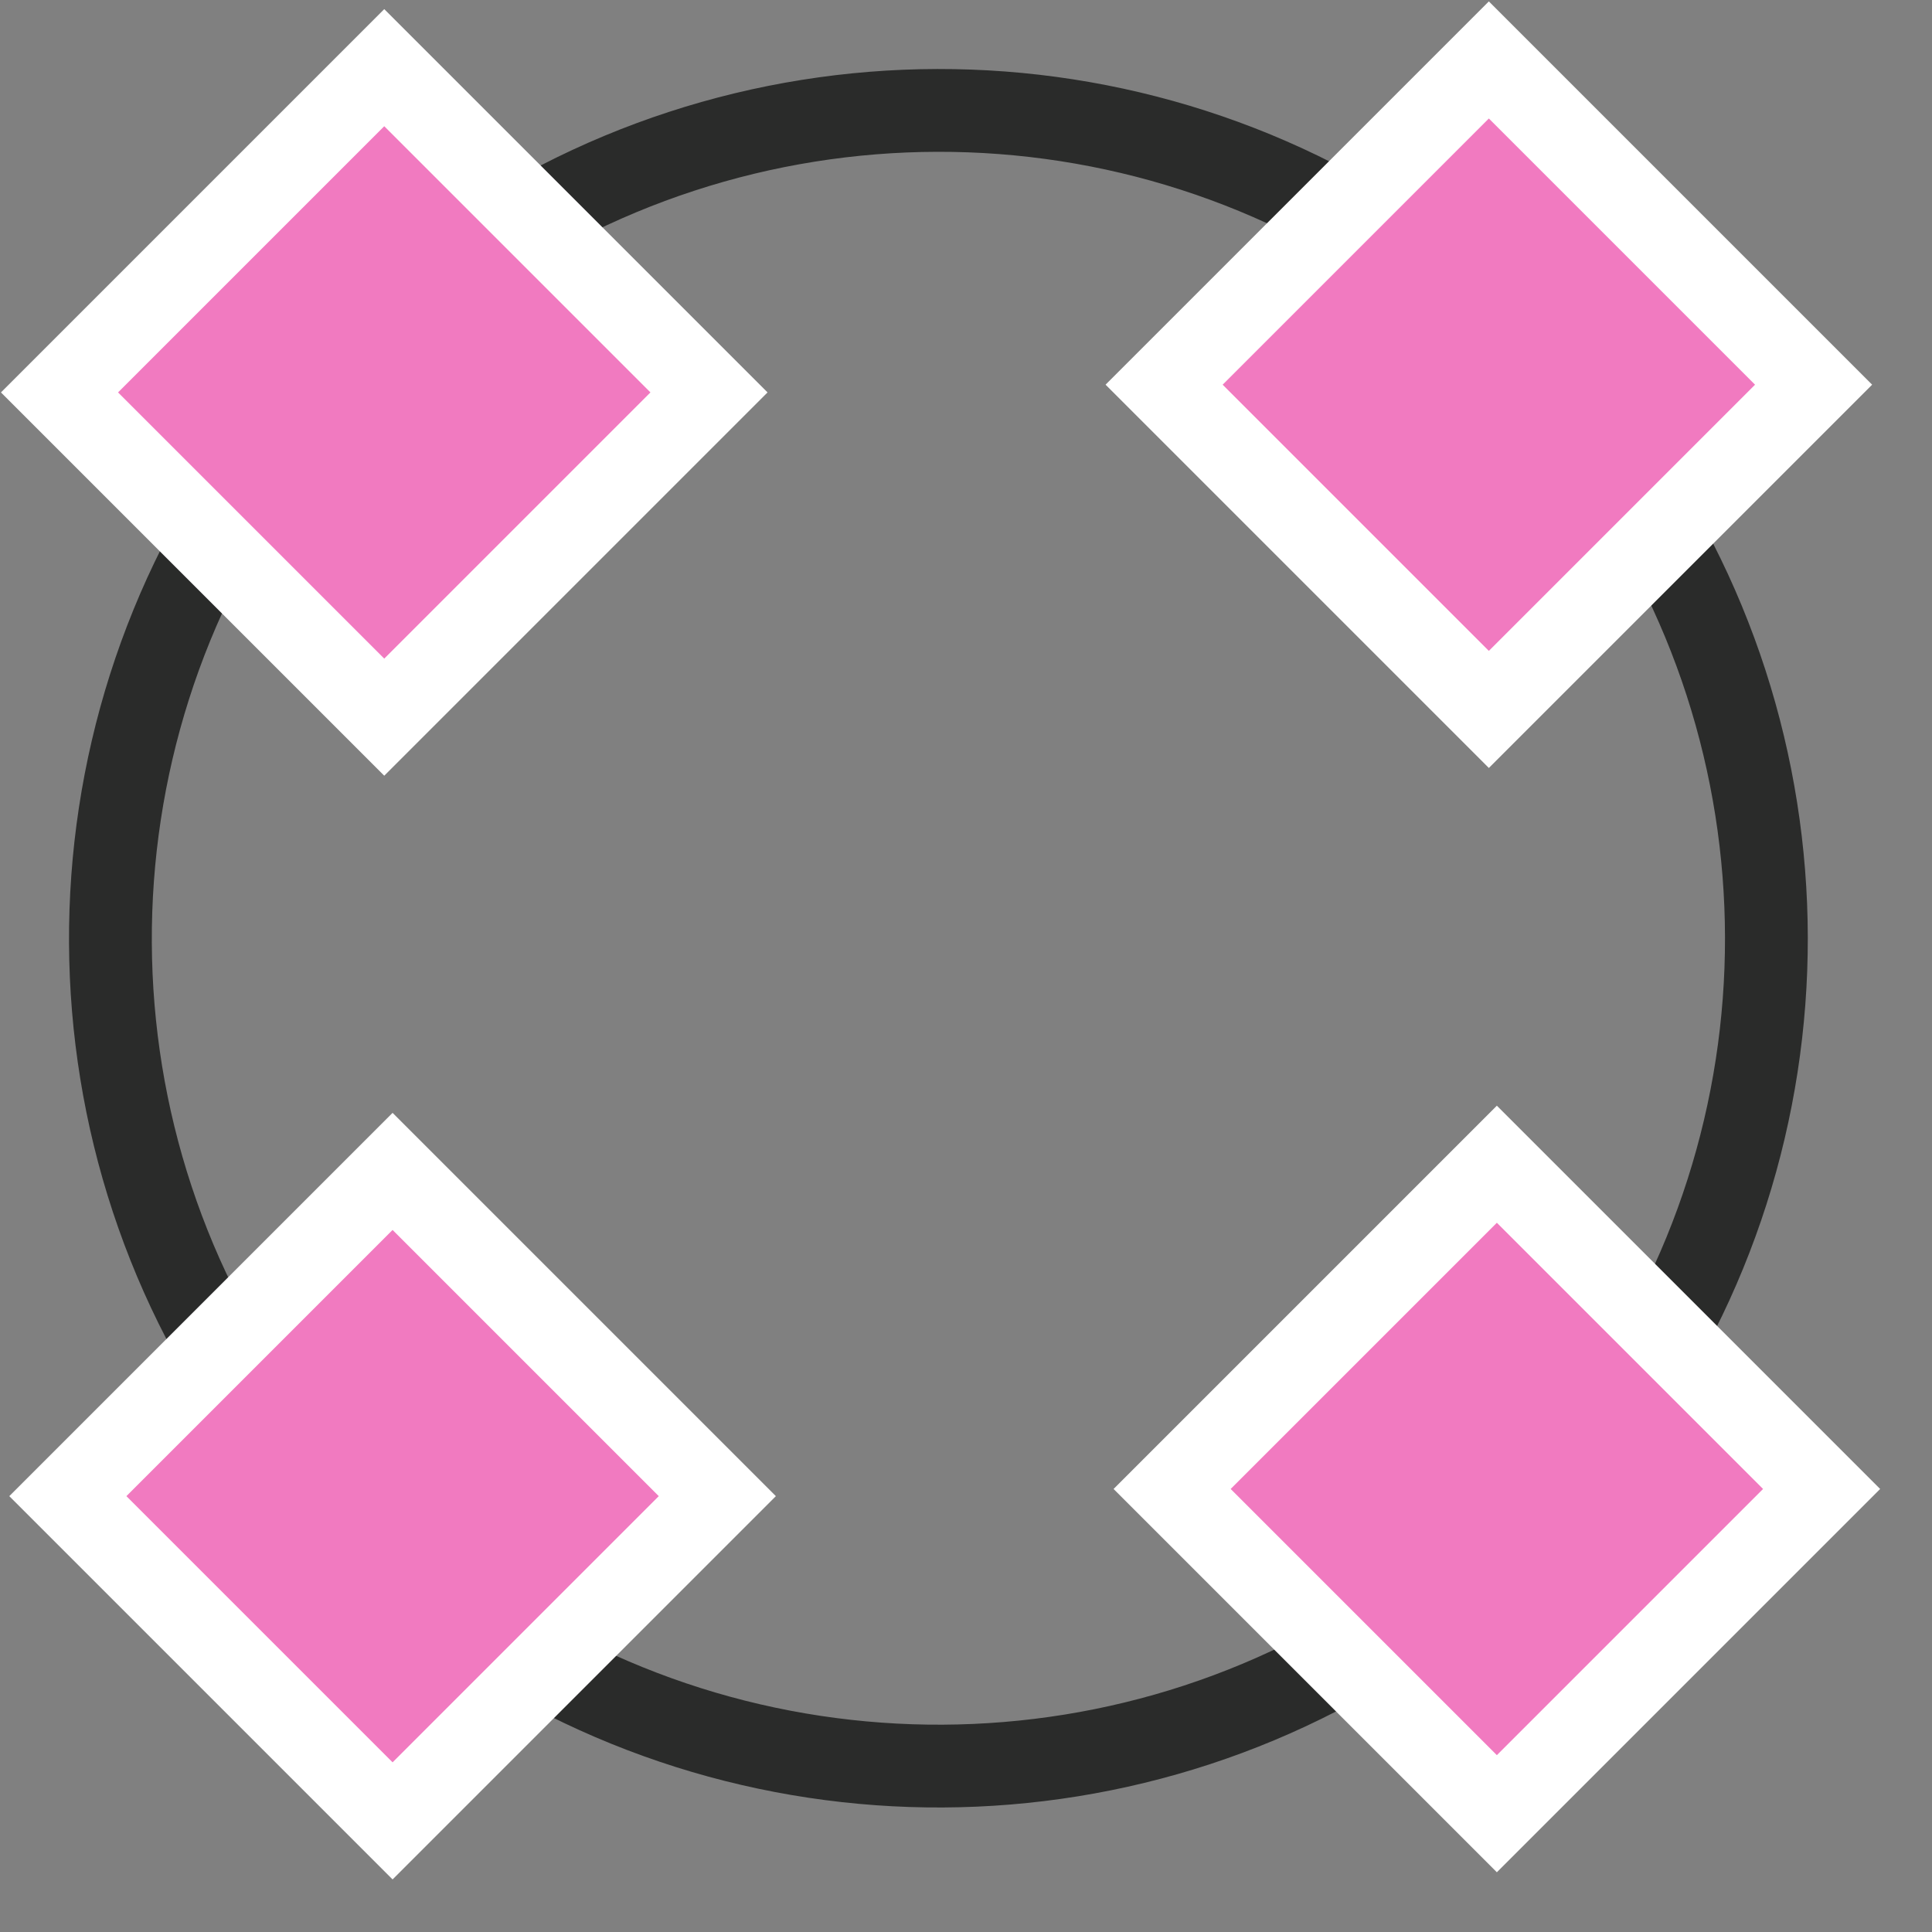
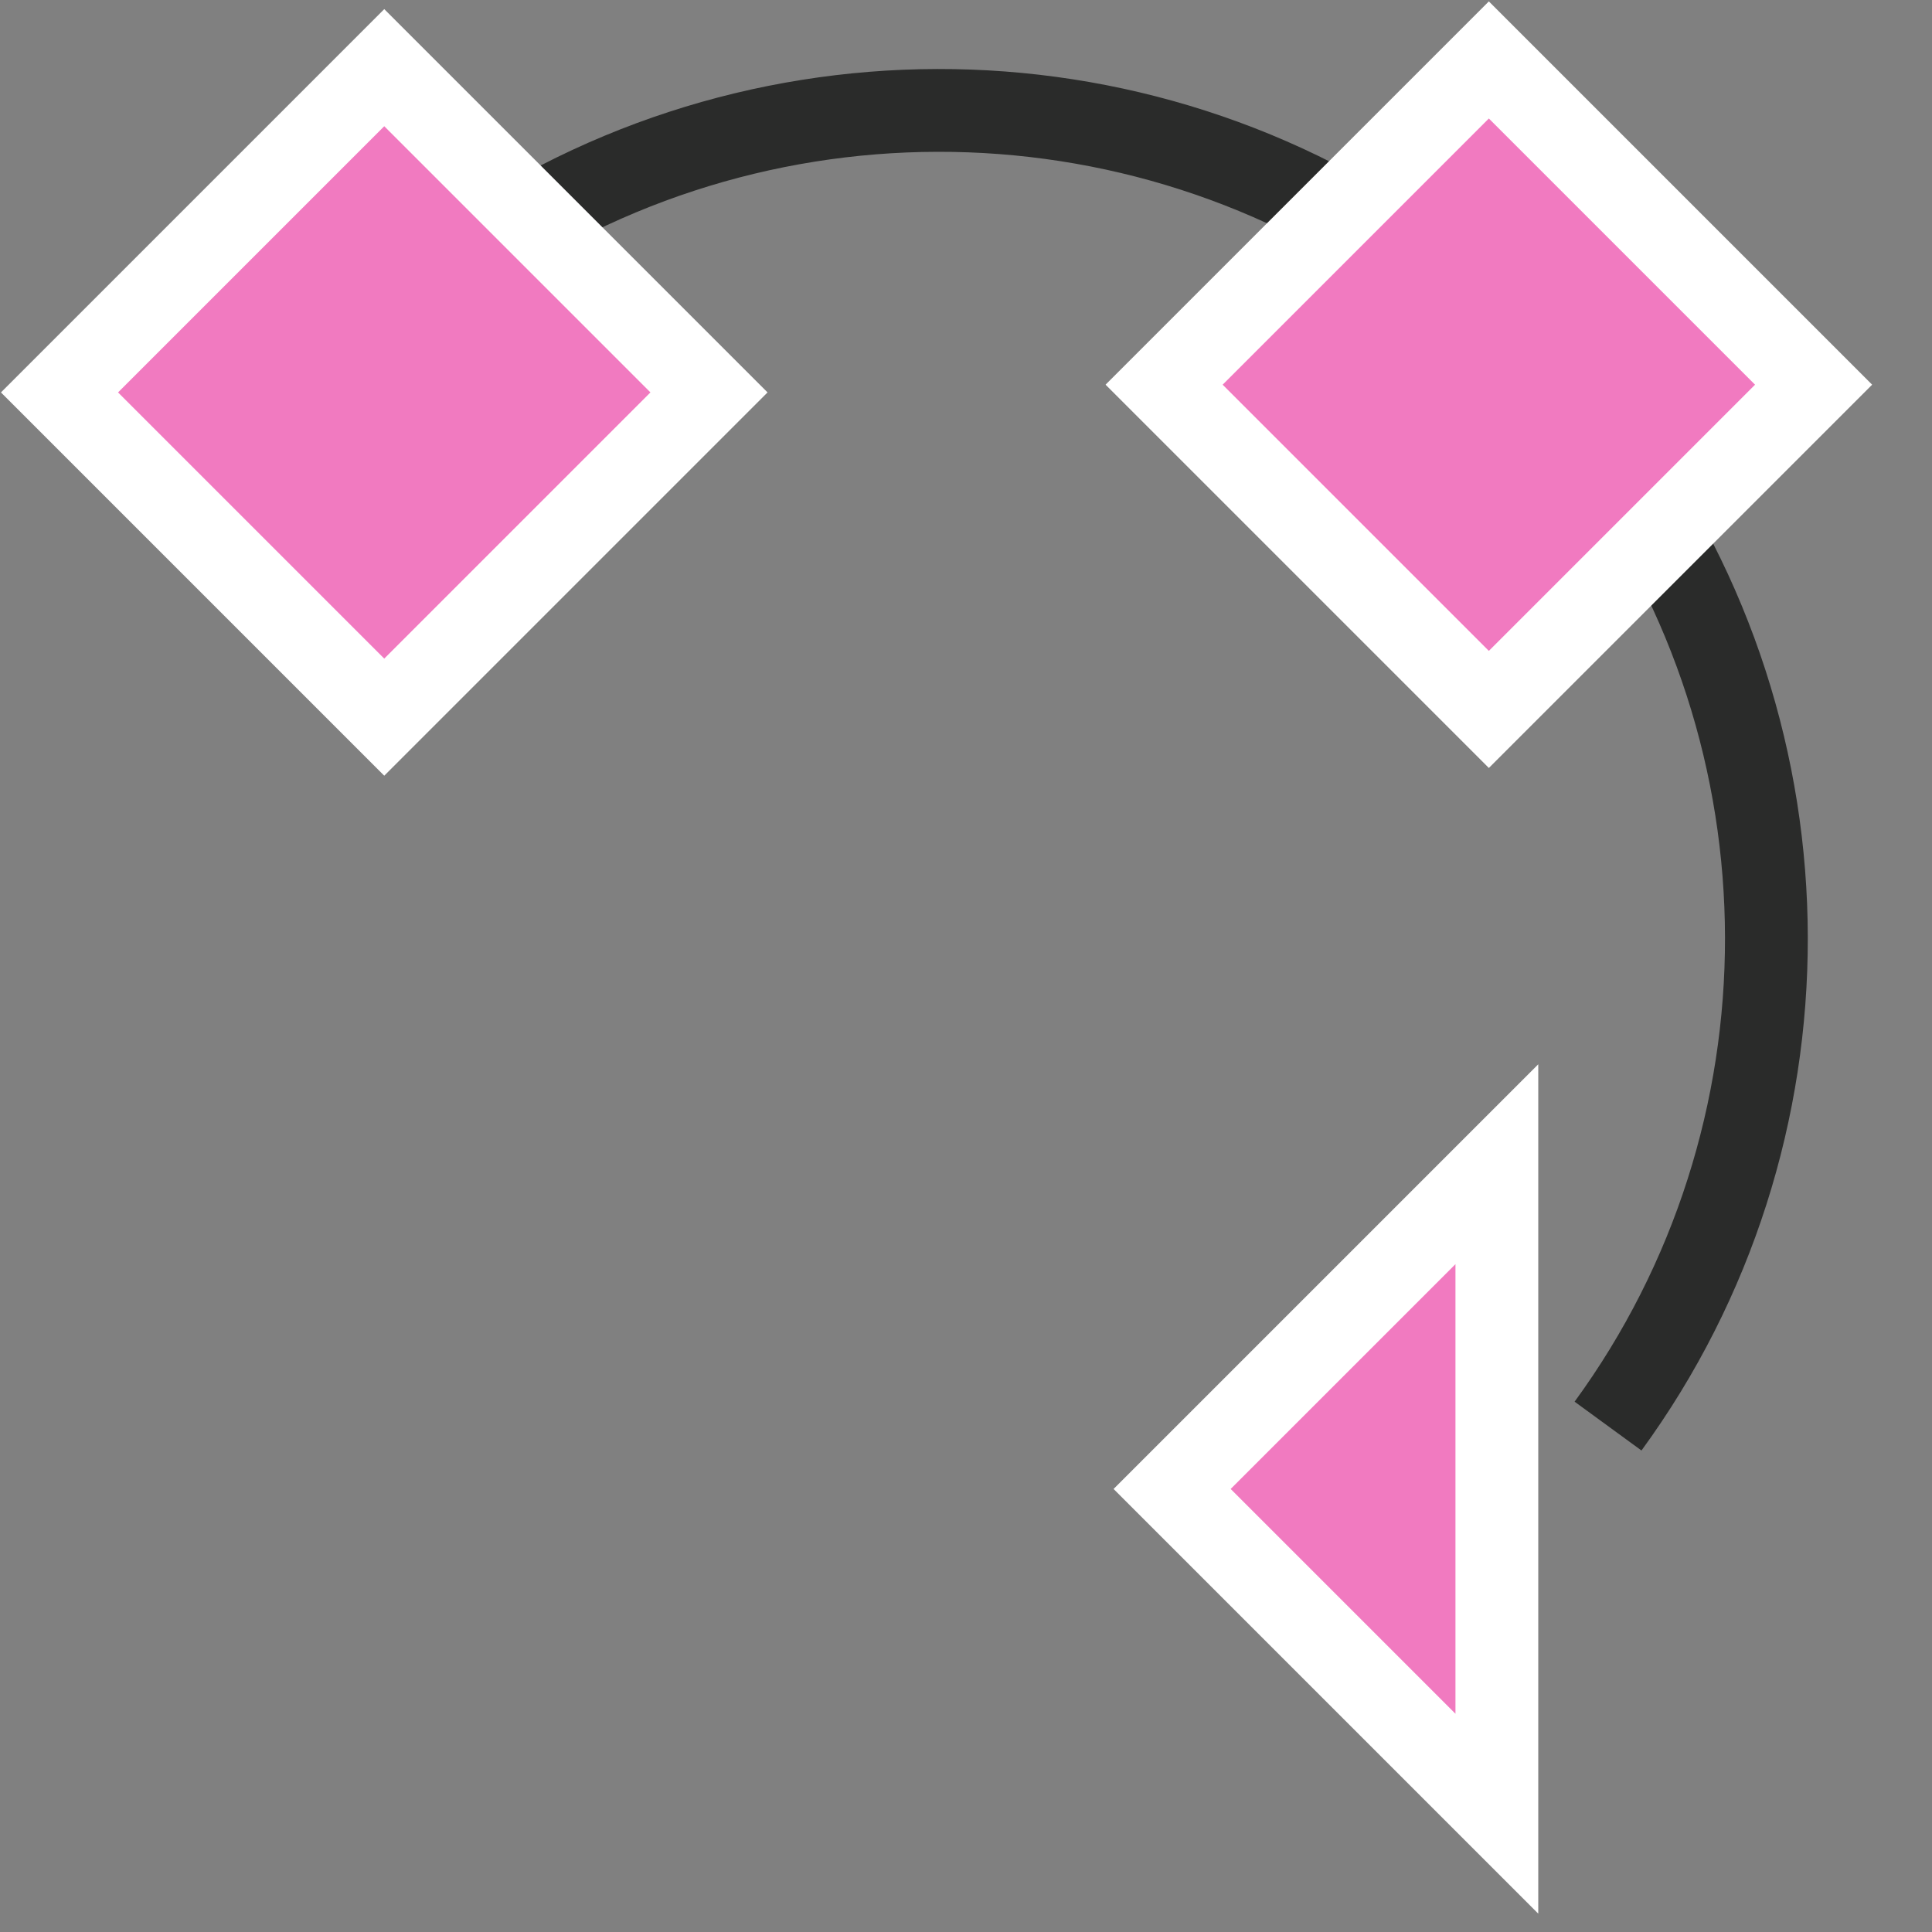
<svg xmlns="http://www.w3.org/2000/svg" width="35" height="35" viewBox="0 0 35 35" fill="none">
  <rect x="0" y="0" width="35" height="35" fill="#808080" stroke="none" />
  <path d="M8.084 4.944C13.357 1.034 20.603 1.016 25.885 4.907" stroke="#2A2B2A" stroke-width="1.5" stroke-miterlimit="10" />
  <path d="M29.094 8.125C32.958 13.38 32.967 20.58 29.131 25.835" stroke="#2A2B2A" stroke-width="1.5" stroke-miterlimit="10" />
-   <path d="M4.875 8.171C1.012 13.462 1.039 20.717 4.975 25.971" stroke="#2A2B2A" stroke-width="1.5" stroke-miterlimit="10" />
-   <path d="M8.212 29.153C13.485 32.972 20.685 32.944 25.922 29.053" stroke="#2A2B2A" stroke-width="1.5" stroke-miterlimit="10" />
  <path d="M32.855 6.969L26.972 1.086L21.089 6.969L26.972 12.852L32.855 6.969Z" fill="#F17AC0" stroke="white" stroke-width="1.5" stroke-miterlimit="10" />
-   <path d="M12.995 27.104L7.112 21.221L1.229 27.104L7.112 32.987L12.995 27.104Z" fill="#F17AC0" stroke="white" stroke-width="1.5" stroke-miterlimit="10" />
-   <path d="M27.117 32.857L33 26.974L27.117 21.091L21.234 26.974L27.117 32.857Z" fill="#F17AC0" stroke="white" stroke-width="1.5" stroke-miterlimit="10" />
+   <path d="M27.117 32.857L27.117 21.091L21.234 26.974L27.117 32.857Z" fill="#F17AC0" stroke="white" stroke-width="1.5" stroke-miterlimit="10" />
  <path d="M6.961 12.992L12.844 7.109L6.961 1.226L1.078 7.109L6.961 12.992Z" fill="#F17AC0" stroke="white" stroke-width="1.5" stroke-miterlimit="10" />
</svg>